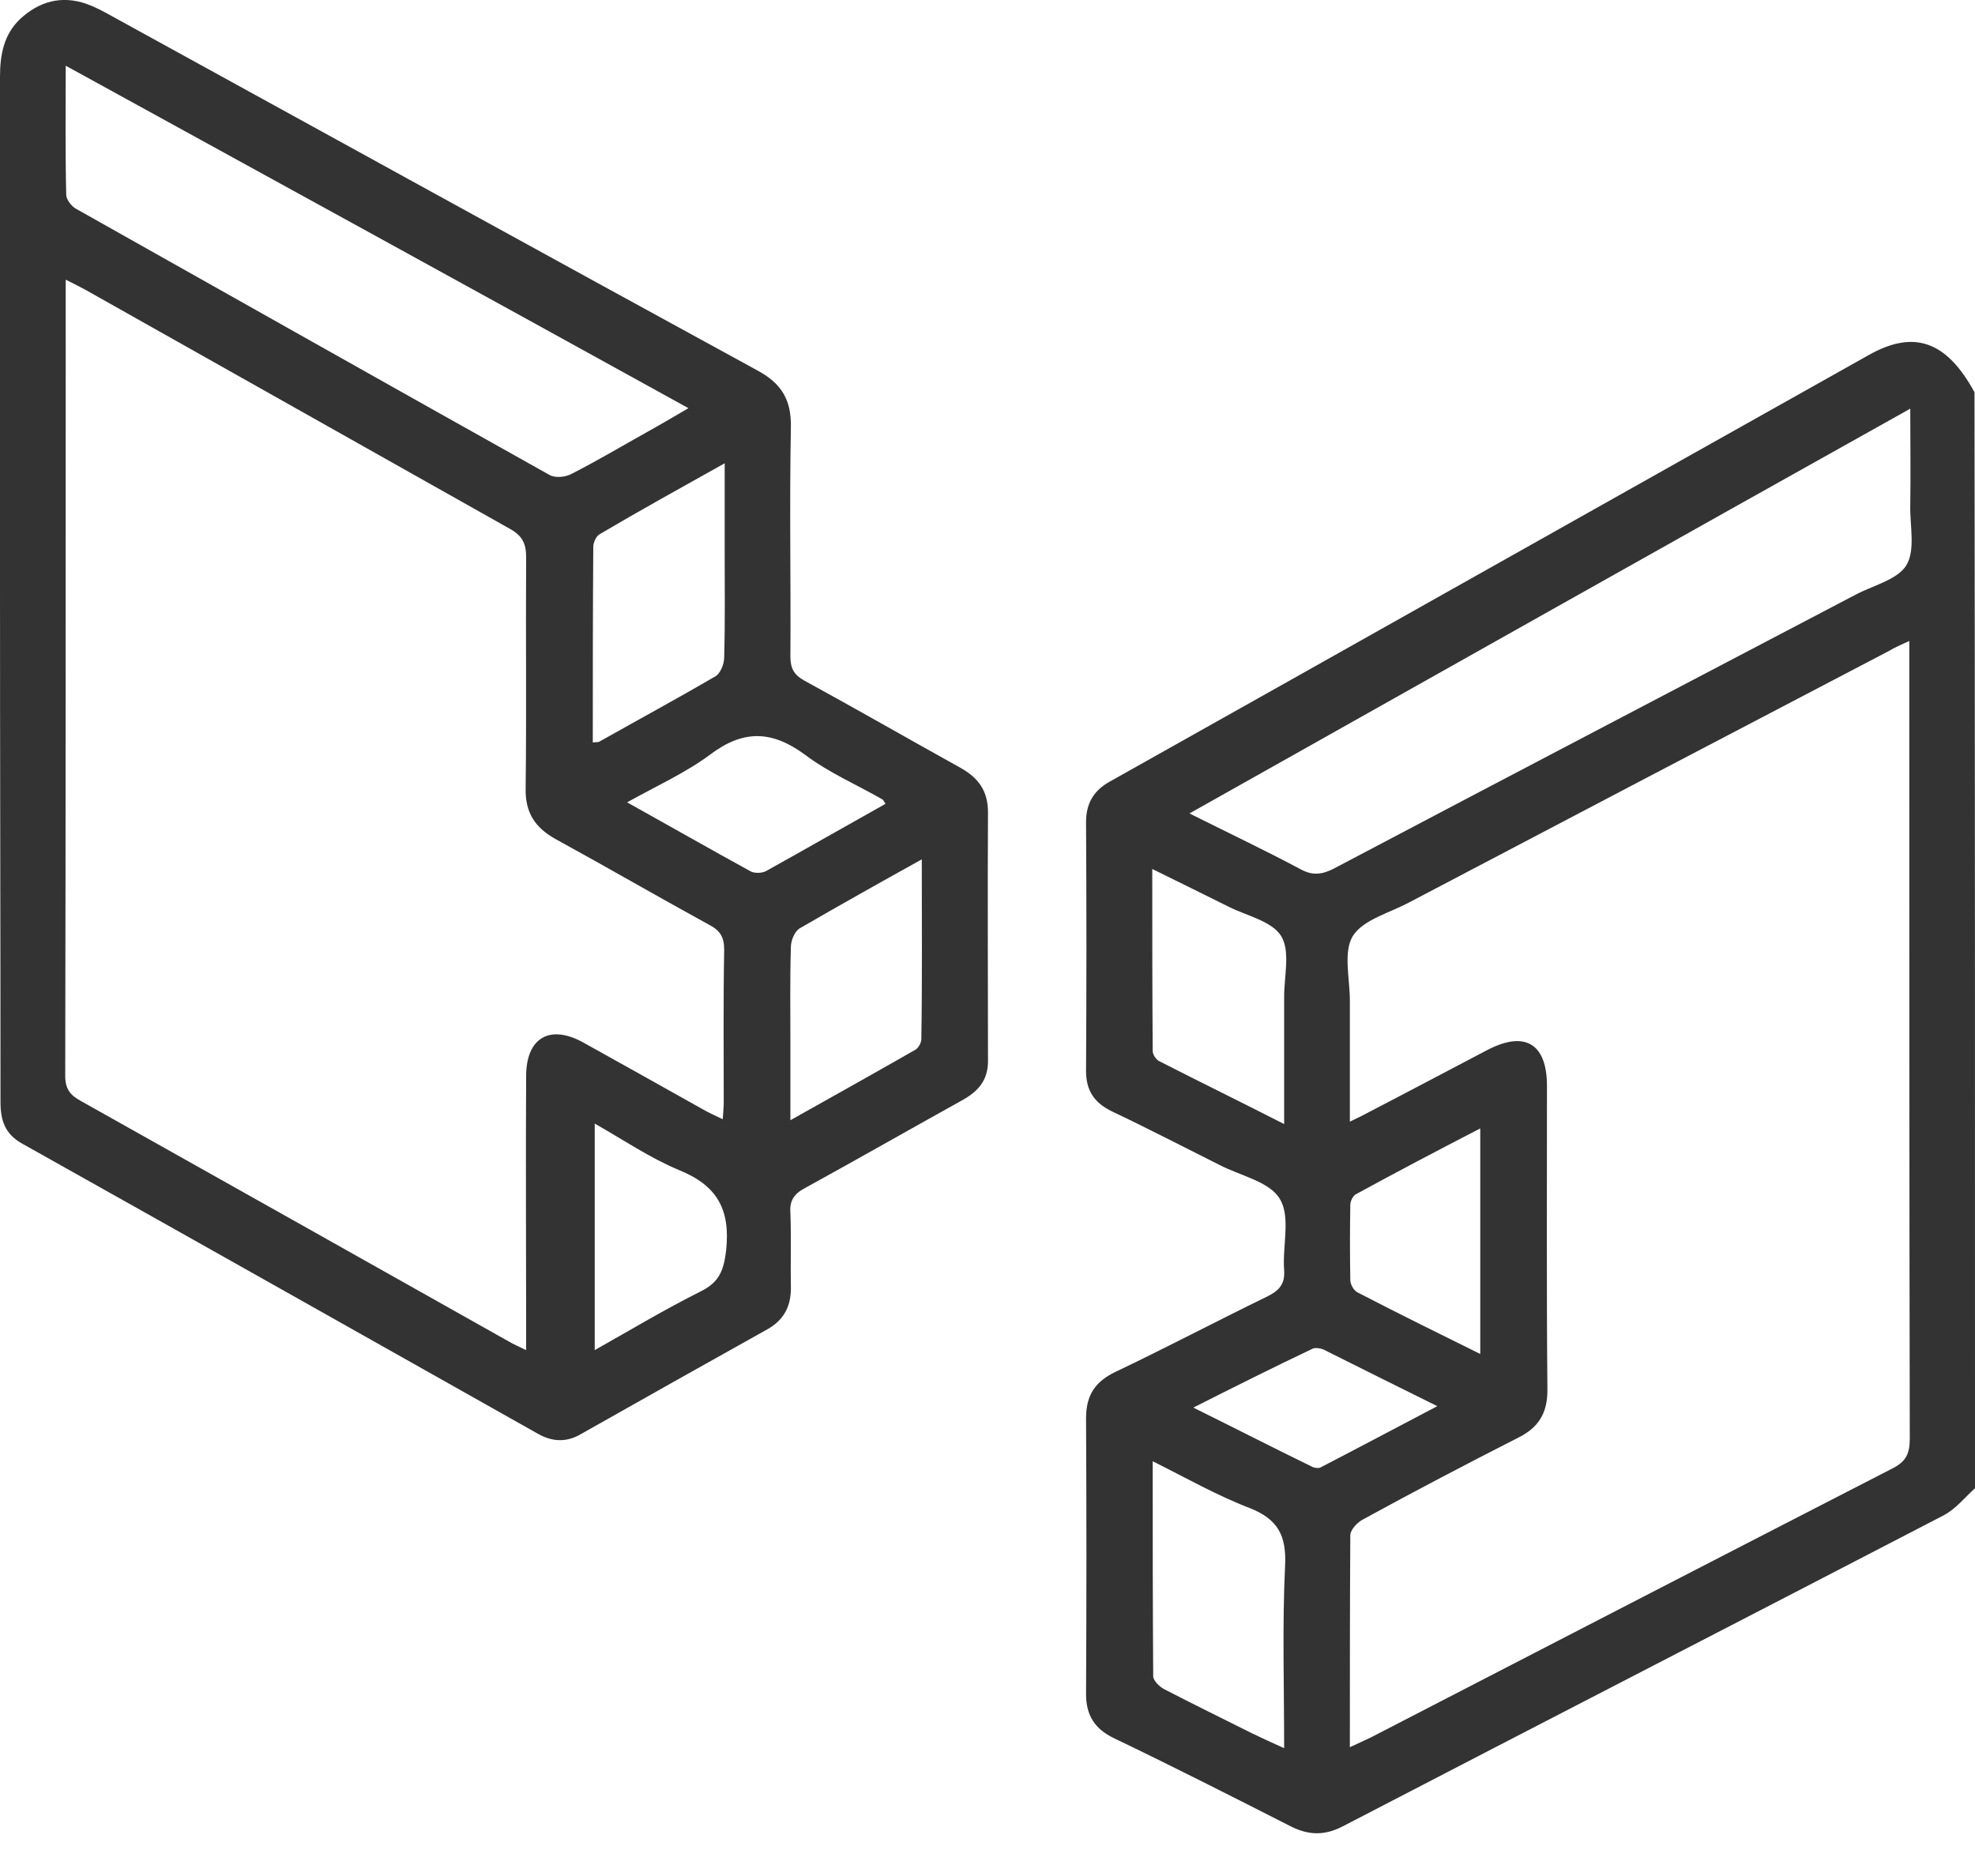
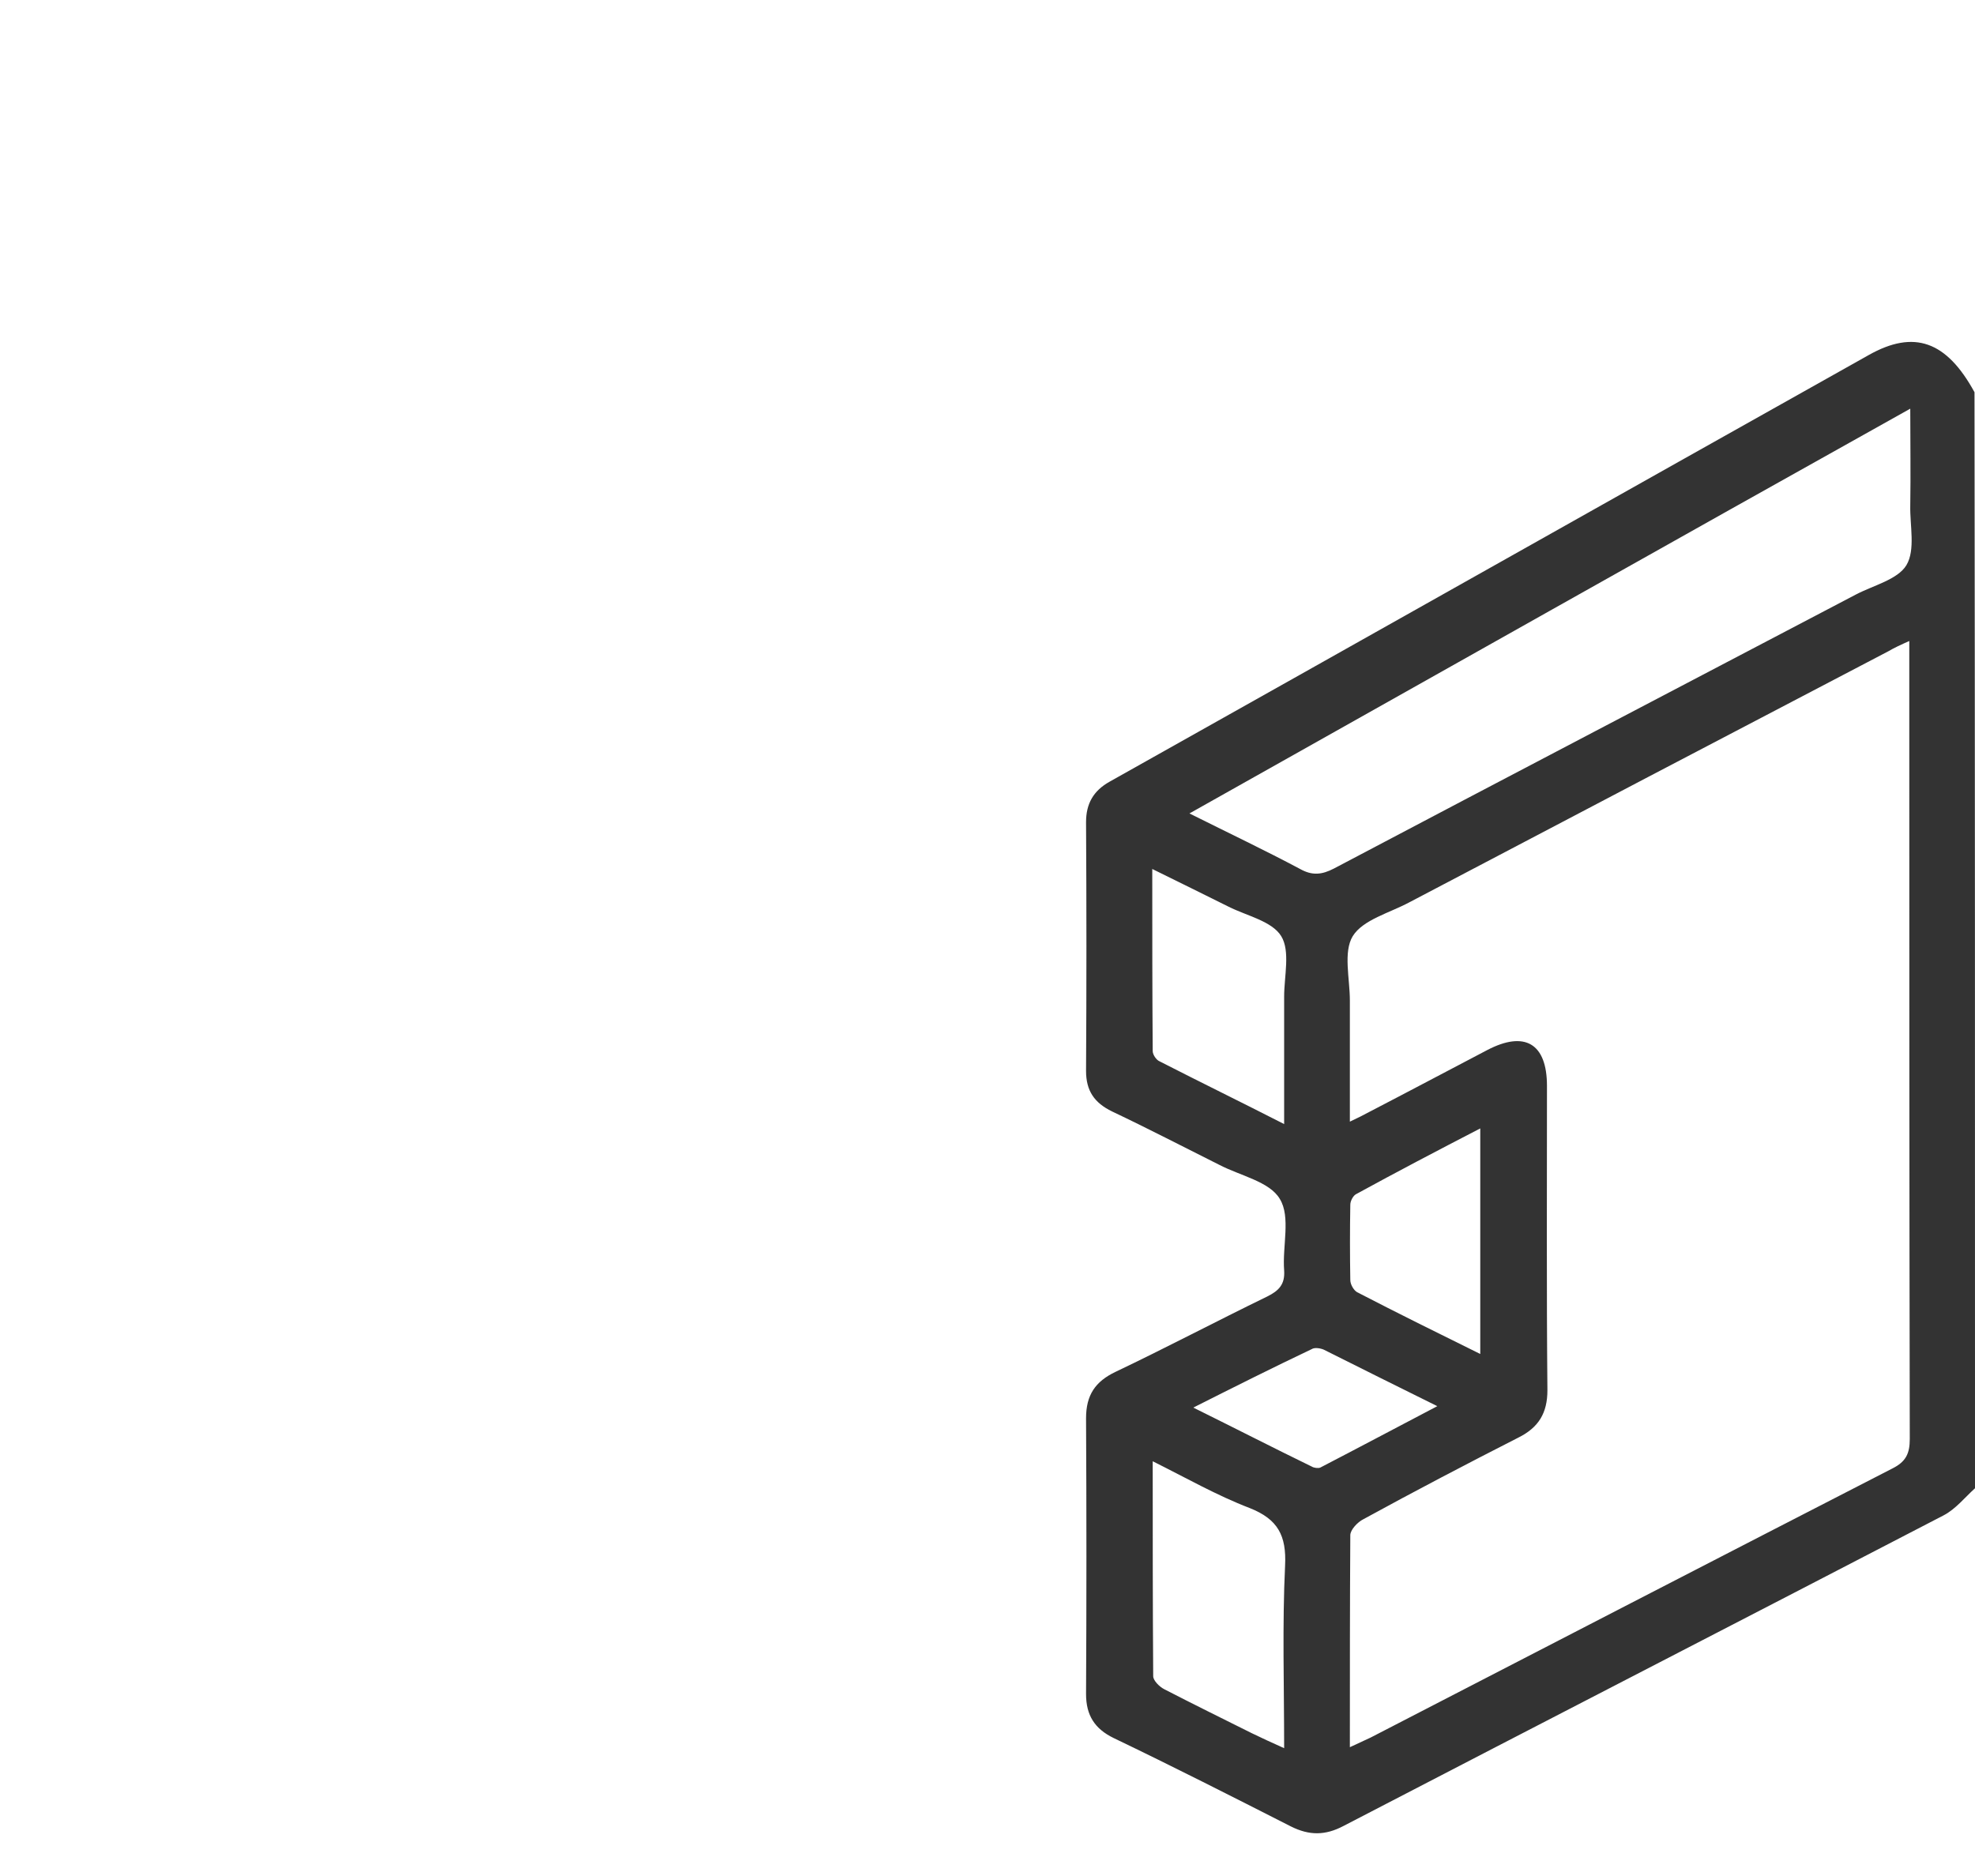
<svg xmlns="http://www.w3.org/2000/svg" width="40" height="38" viewBox="0 0 40 38" fill="none">
  <g clip-path="url(#clip0_401_78)">
    <path d="M40 30.146C39.794 30.332 39.609 30.567 39.364 30.695C35.313 32.798 31.262 34.882 27.211 36.986C26.84 37.182 26.517 37.182 26.145 36.996C24.951 36.389 23.757 35.782 22.554 35.205C22.172 35.019 21.996 34.745 21.996 34.315C22.006 32.456 22.006 30.597 21.996 28.728C21.996 28.258 22.182 27.984 22.593 27.788C23.62 27.299 24.638 26.761 25.665 26.262C25.9 26.145 26.027 26.017 26.008 25.734C25.969 25.244 26.145 24.648 25.92 24.285C25.714 23.933 25.117 23.816 24.687 23.591C23.963 23.229 23.248 22.857 22.524 22.514C22.162 22.338 21.996 22.094 21.996 21.692C22.006 20.009 22.006 18.336 21.996 16.653C21.996 16.282 22.143 16.017 22.476 15.832C27.603 12.955 32.72 10.068 37.847 7.192C38.767 6.673 39.423 6.908 39.99 7.945C40 15.352 40 22.749 40 30.146ZM27.339 35.391C27.505 35.313 27.632 35.254 27.759 35.196C31.282 33.376 34.804 31.555 38.327 29.745C38.601 29.608 38.679 29.442 38.679 29.148C38.669 23.904 38.669 18.659 38.669 13.415C38.669 13.287 38.669 13.16 38.669 12.984C38.493 13.062 38.366 13.121 38.249 13.19C35.01 14.882 31.781 16.575 28.542 18.278C28.141 18.493 27.603 18.63 27.397 18.963C27.202 19.285 27.339 19.824 27.339 20.264C27.339 21.066 27.339 21.869 27.339 22.72C27.505 22.642 27.622 22.583 27.73 22.524C28.523 22.113 29.315 21.692 30.117 21.272C30.881 20.871 31.331 21.135 31.331 21.996C31.331 24.051 31.321 26.105 31.34 28.16C31.34 28.62 31.164 28.914 30.753 29.119C29.697 29.657 28.65 30.205 27.613 30.773C27.495 30.831 27.348 30.988 27.348 31.096C27.339 32.514 27.339 33.933 27.339 35.391ZM24.09 16.477C24.892 16.878 25.616 17.221 26.331 17.602C26.575 17.739 26.771 17.72 27.016 17.593C30.538 15.734 34.061 13.894 37.583 12.045C37.935 11.859 38.434 11.741 38.611 11.448C38.797 11.135 38.679 10.646 38.689 10.235C38.699 9.608 38.689 8.972 38.689 8.278C33.787 11.017 28.982 13.728 24.09 16.477ZM23.346 29.599C23.346 31.096 23.346 32.524 23.356 33.953C23.356 34.041 23.483 34.168 23.581 34.217C24.168 34.52 24.765 34.814 25.352 35.107C25.558 35.205 25.763 35.303 26.008 35.411C26.008 34.129 25.969 32.925 26.027 31.712C26.057 31.105 25.881 30.773 25.313 30.548C24.648 30.293 24.031 29.941 23.346 29.599ZM26.008 22.769C26.008 21.849 26.008 21.017 26.008 20.186C26.008 19.775 26.135 19.266 25.949 18.963C25.763 18.659 25.254 18.552 24.883 18.366C24.393 18.121 23.894 17.877 23.337 17.602C23.337 18.884 23.337 20.088 23.346 21.291C23.346 21.36 23.415 21.468 23.483 21.497C24.305 21.918 25.127 22.319 26.008 22.769ZM29.98 22.857C29.11 23.307 28.288 23.738 27.466 24.188C27.407 24.217 27.348 24.325 27.348 24.403C27.339 24.912 27.339 25.421 27.348 25.929C27.348 26.017 27.417 26.135 27.485 26.174C28.297 26.595 29.129 27.006 29.98 27.426C29.98 25.89 29.98 24.413 29.98 22.857ZM24.168 28.512C25.02 28.933 25.783 29.325 26.566 29.706C26.614 29.736 26.703 29.745 26.742 29.726C27.515 29.325 28.288 28.914 29.11 28.483C28.297 28.082 27.554 27.71 26.81 27.338C26.742 27.309 26.624 27.289 26.566 27.328C25.783 27.7 25.02 28.082 24.168 28.512Z" fill="#333333" />
-     <path d="M0 11.869C0 8.434 0 4.99 0 1.556C0 1.106 0.078 0.695 0.411 0.382C0.793 0.029 1.243 -0.098 1.751 0.078C1.918 0.137 2.084 0.225 2.241 0.313C6.605 2.71 10.969 5.117 15.342 7.505C15.832 7.769 16.027 8.102 16.018 8.65C15.988 10.196 16.018 11.751 16.008 13.297C16.008 13.532 16.076 13.669 16.292 13.787C17.348 14.364 18.405 14.971 19.462 15.558C19.824 15.763 20.01 16.027 20.01 16.458C20 18.141 20.01 19.814 20.01 21.497C20.01 21.888 19.804 22.113 19.481 22.29C18.425 22.877 17.378 23.474 16.311 24.061C16.086 24.178 15.988 24.315 16.008 24.569C16.027 25.078 16.008 25.587 16.018 26.096C16.018 26.468 15.871 26.742 15.538 26.928C14.276 27.632 13.024 28.337 11.761 29.051C11.477 29.217 11.194 29.207 10.91 29.051C7.417 27.084 3.933 25.117 0.44 23.16C0.098 22.965 0.01 22.691 0.01 22.319C0.01 18.826 0 15.342 0 11.869ZM1.331 5.665C1.331 5.812 1.331 5.89 1.331 5.969C1.331 11.243 1.331 16.517 1.321 21.791C1.321 22.055 1.419 22.182 1.634 22.299C4.53 23.924 7.417 25.548 10.303 27.172C10.401 27.231 10.499 27.27 10.656 27.348C10.656 27.153 10.656 27.016 10.656 26.879C10.656 25.186 10.646 23.493 10.656 21.8C10.656 21.018 11.135 20.744 11.81 21.115C12.622 21.566 13.425 22.016 14.227 22.466C14.344 22.534 14.472 22.593 14.638 22.671C14.648 22.515 14.658 22.417 14.658 22.319C14.658 21.292 14.648 20.264 14.667 19.237C14.667 18.973 14.579 18.845 14.354 18.728C13.317 18.16 12.29 17.564 11.252 16.996C10.832 16.761 10.636 16.458 10.646 15.969C10.665 14.403 10.646 12.847 10.656 11.282C10.656 10.998 10.568 10.841 10.313 10.704C7.466 9.1 4.599 7.485 1.732 5.871C1.624 5.812 1.507 5.753 1.331 5.665ZM1.331 1.331C1.331 2.25 1.321 3.092 1.341 3.943C1.341 4.041 1.448 4.178 1.536 4.227C4.736 6.027 7.926 7.828 11.125 9.618C11.243 9.687 11.448 9.667 11.575 9.599C12.094 9.335 12.603 9.031 13.111 8.748C13.376 8.601 13.64 8.444 13.943 8.268C9.726 5.939 5.568 3.659 1.331 1.331ZM12.006 15.039C12.074 15.029 12.114 15.039 12.143 15.02C12.926 14.579 13.718 14.149 14.491 13.699C14.589 13.64 14.667 13.454 14.667 13.317C14.687 12.603 14.677 11.888 14.677 11.164C14.677 10.597 14.677 10.029 14.677 9.384C13.787 9.883 12.955 10.342 12.143 10.822C12.074 10.861 12.016 10.988 12.016 11.076C12.006 12.397 12.006 13.708 12.006 15.039ZM18.669 17.407C17.789 17.896 16.986 18.346 16.194 18.806C16.096 18.865 16.018 19.051 16.018 19.178C15.998 19.824 16.008 20.479 16.008 21.125C16.008 21.624 16.008 22.123 16.008 22.691C16.898 22.192 17.72 21.732 18.542 21.262C18.601 21.223 18.66 21.125 18.66 21.047C18.679 19.863 18.669 18.669 18.669 17.407ZM12.045 22.759C12.045 24.315 12.045 25.812 12.045 27.348C12.789 26.928 13.474 26.517 14.198 26.155C14.569 25.969 14.658 25.734 14.707 25.323C14.794 24.491 14.521 24.012 13.748 23.699C13.161 23.454 12.632 23.092 12.045 22.759ZM17.935 16.282C17.896 16.223 17.887 16.194 17.857 16.184C17.339 15.89 16.781 15.646 16.311 15.293C15.636 14.794 15.059 14.775 14.384 15.284C13.884 15.655 13.297 15.92 12.701 16.252C13.581 16.742 14.384 17.201 15.206 17.652C15.284 17.691 15.431 17.691 15.519 17.642C16.311 17.201 17.113 16.742 17.935 16.282Z" fill="#333333" />
  </g>
  <defs>
    <clipPath id="clip0_401_78">
      <rect width="40" height="37.133" fill="white" />
    </clipPath>
  </defs>
</svg>